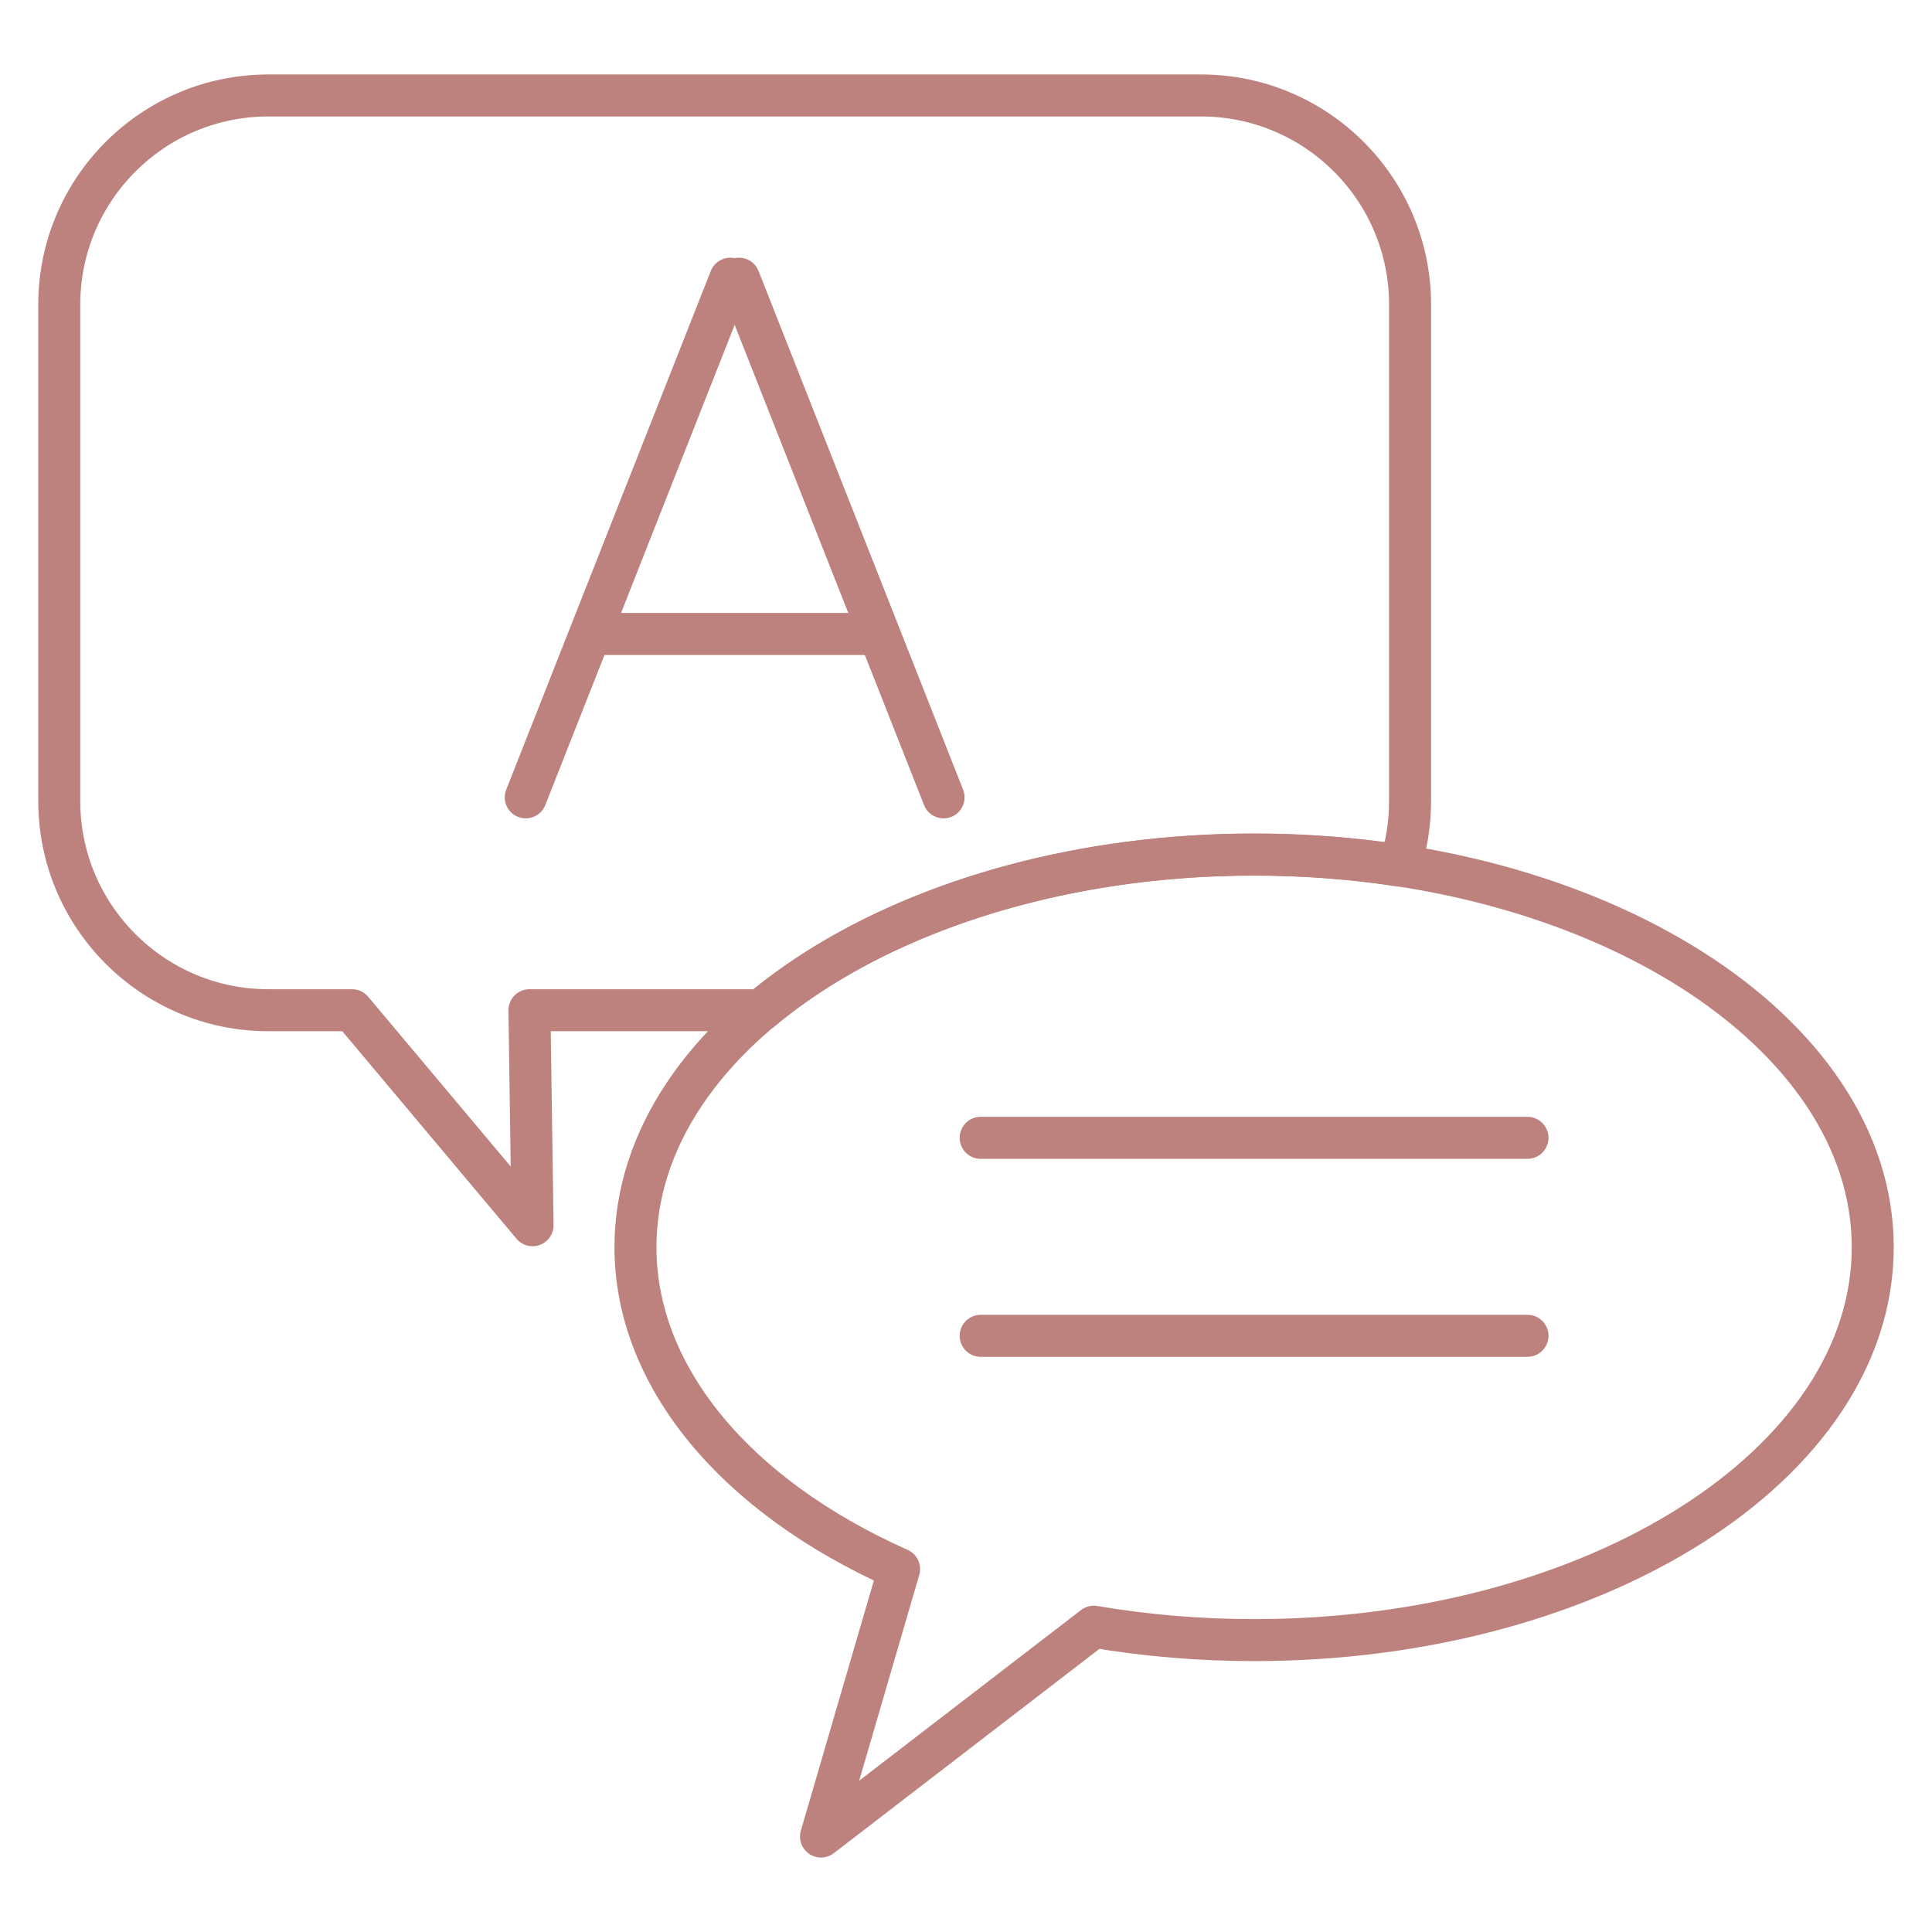
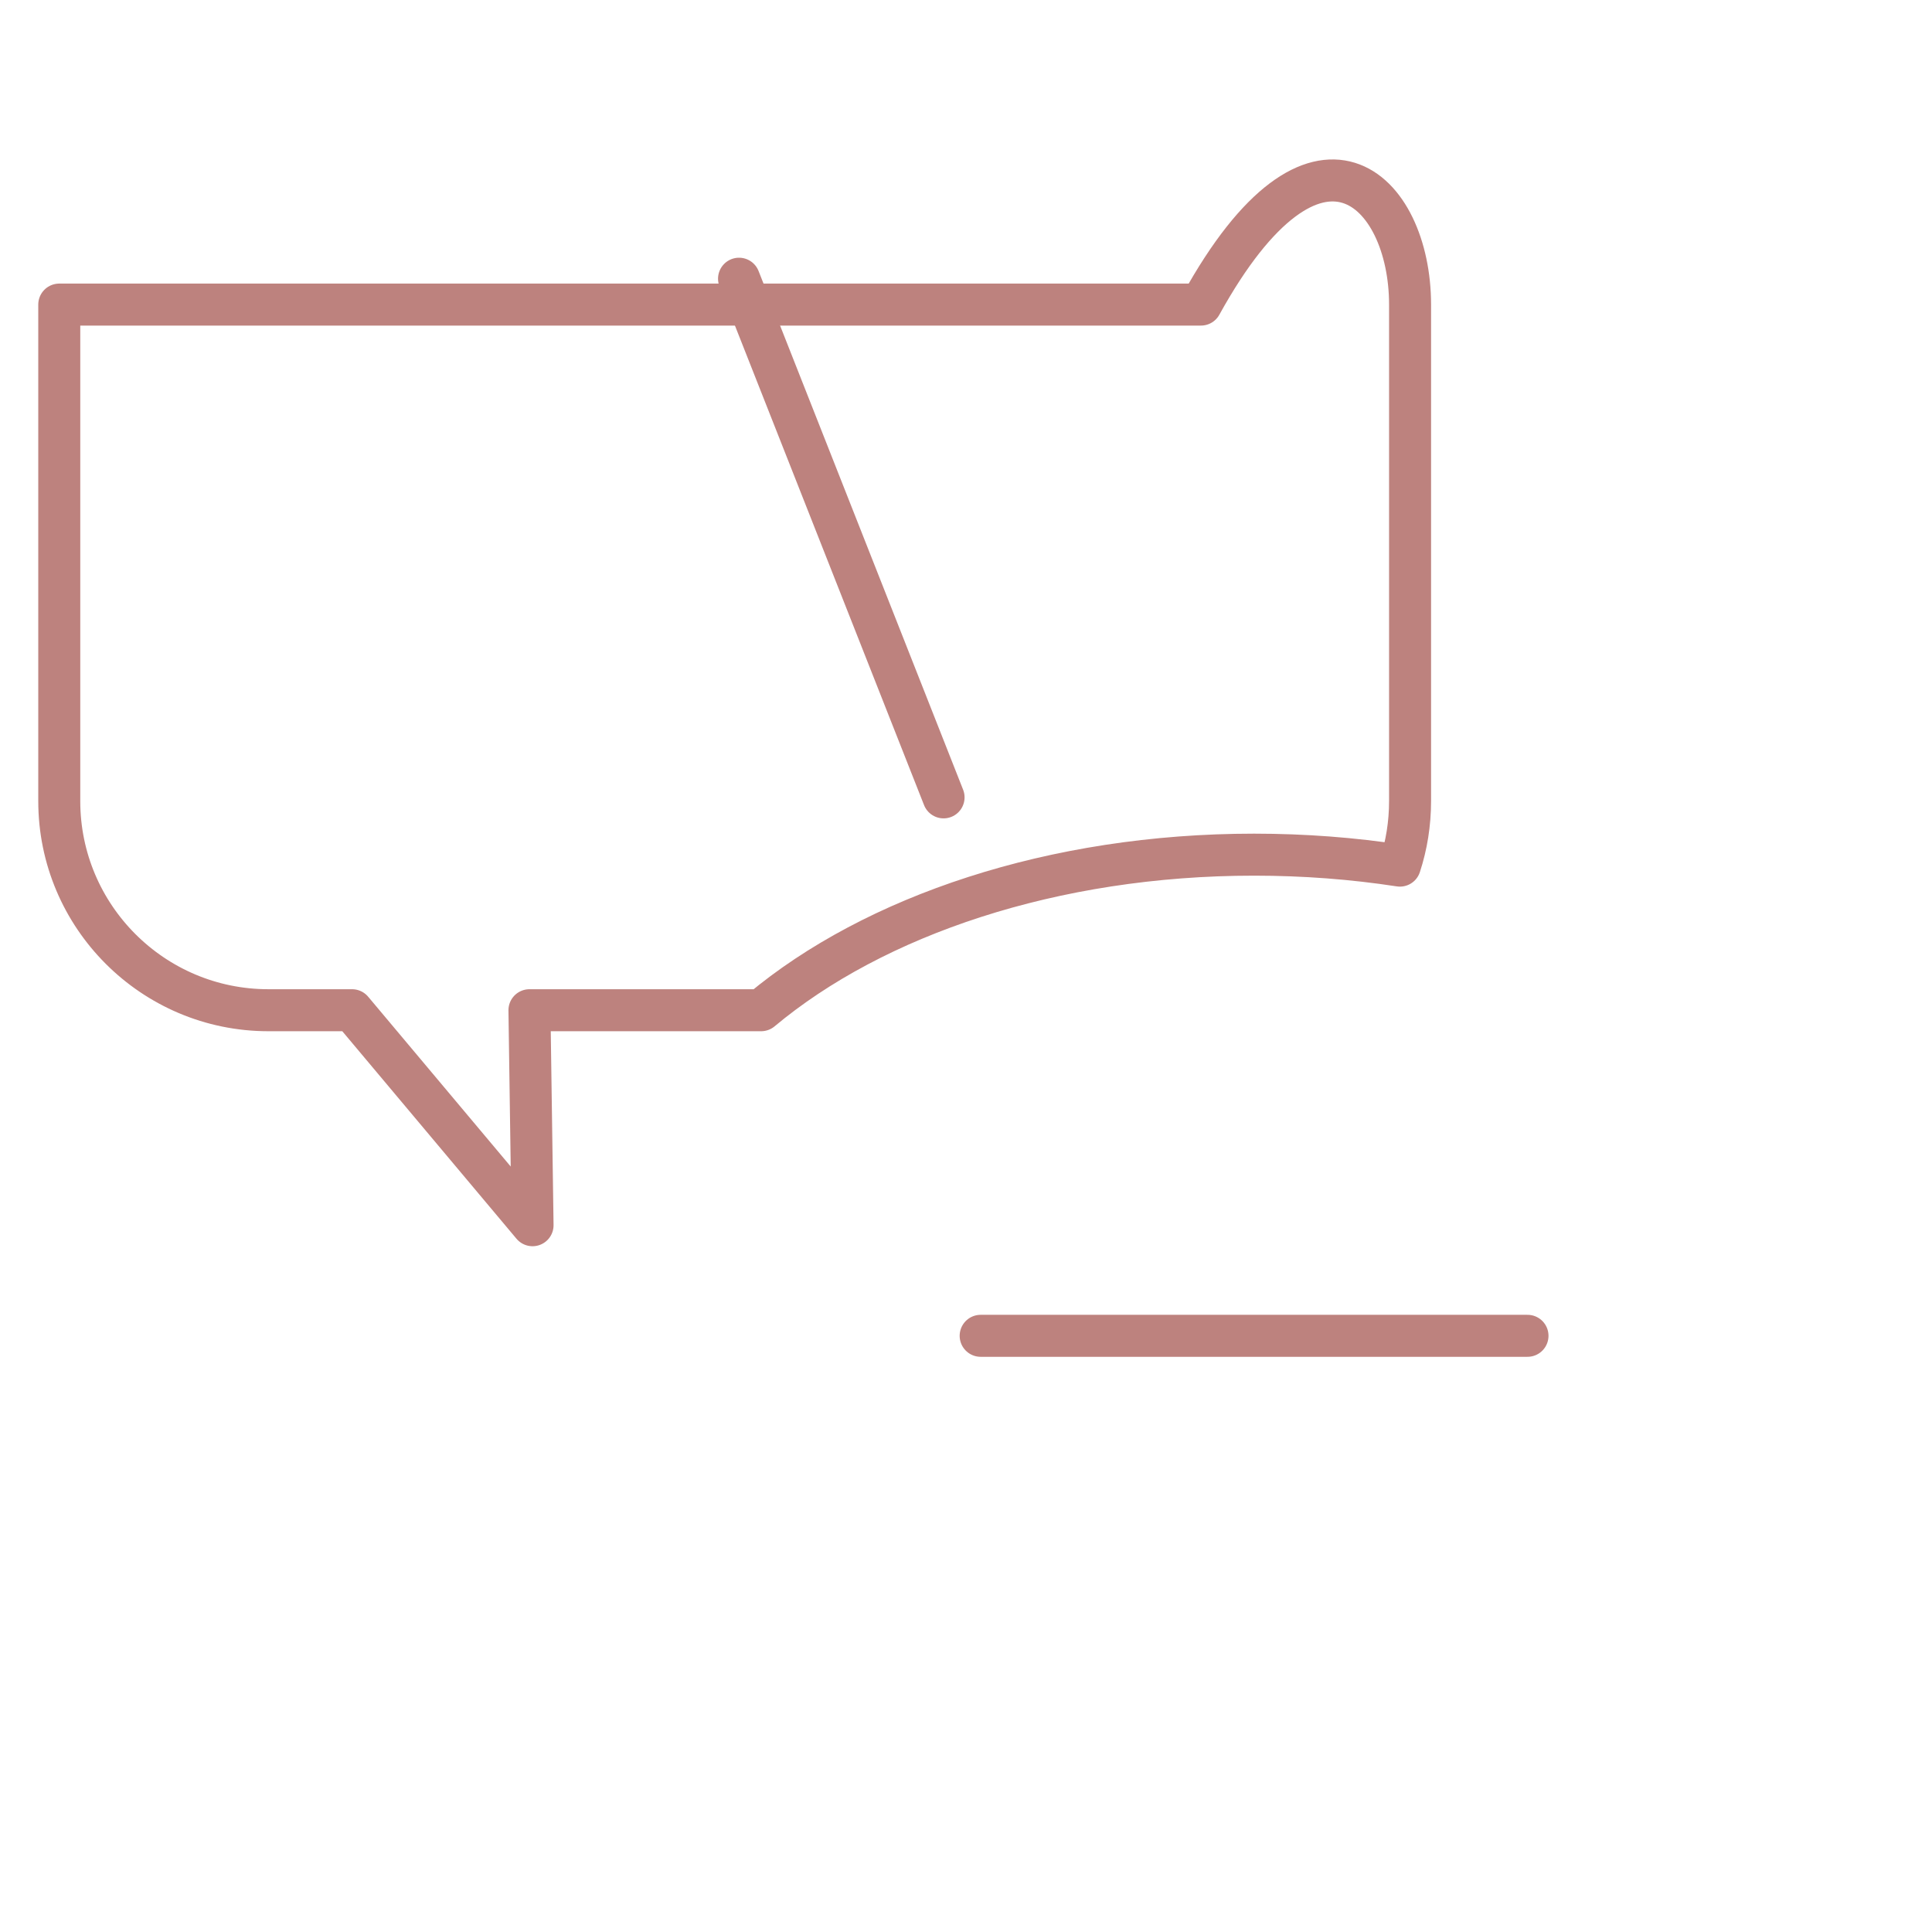
<svg xmlns="http://www.w3.org/2000/svg" width="46" height="46" viewBox="0 0 46 46" fill="none">
-   <path fill-rule="evenodd" clip-rule="evenodd" d="M44.589 29.697C44.589 34.859 37.989 39.05 29.859 39.05C28.57 39.05 27.288 38.943 26.043 38.731L19.548 43.727L21.407 37.358C17.473 35.607 15.13 32.748 15.13 29.697C15.13 24.536 21.73 20.345 29.859 20.345C37.989 20.345 44.589 24.536 44.589 29.697Z" stroke="#BD827E" stroke-miterlimit="1.5" stroke-linecap="round" stroke-linejoin="round" />
-   <path d="M23.349 27.091H36.369" stroke="#BD827E" stroke-miterlimit="1.5" stroke-linecap="round" stroke-linejoin="round" />
  <path d="M23.349 31.805H36.369" stroke="#BD827E" stroke-miterlimit="1.5" stroke-linecap="round" stroke-linejoin="round" />
-   <path fill-rule="evenodd" clip-rule="evenodd" d="M33.331 20.61C32.218 20.439 31.055 20.349 29.859 20.349C25.071 20.349 20.813 21.803 18.122 24.053H12.606L12.68 29.172L8.383 24.053H6.39C3.642 24.053 1.411 21.821 1.411 19.073V7.252C1.411 4.504 3.642 2.273 6.39 2.273H28.594C31.343 2.273 33.573 4.504 33.573 7.252V19.073C33.573 19.61 33.489 20.127 33.331 20.61Z" stroke="#BD827E" stroke-miterlimit="1.5" stroke-linecap="round" stroke-linejoin="round" />
-   <path d="M12.518 18.985L17.388 6.636" stroke="#BD827E" stroke-miterlimit="1.5" stroke-linecap="round" stroke-linejoin="round" />
+   <path fill-rule="evenodd" clip-rule="evenodd" d="M33.331 20.61C32.218 20.439 31.055 20.349 29.859 20.349C25.071 20.349 20.813 21.803 18.122 24.053H12.606L12.68 29.172L8.383 24.053H6.39C3.642 24.053 1.411 21.821 1.411 19.073V7.252H28.594C31.343 2.273 33.573 4.504 33.573 7.252V19.073C33.573 19.61 33.489 20.127 33.331 20.61Z" stroke="#BD827E" stroke-miterlimit="1.5" stroke-linecap="round" stroke-linejoin="round" />
  <path d="M22.466 18.985L17.596 6.636" stroke="#BD827E" stroke-miterlimit="1.5" stroke-linecap="round" stroke-linejoin="round" />
-   <path d="M14.069 15.094H20.865" stroke="#BD827E" stroke-miterlimit="1.5" stroke-linecap="round" stroke-linejoin="round" />
</svg>